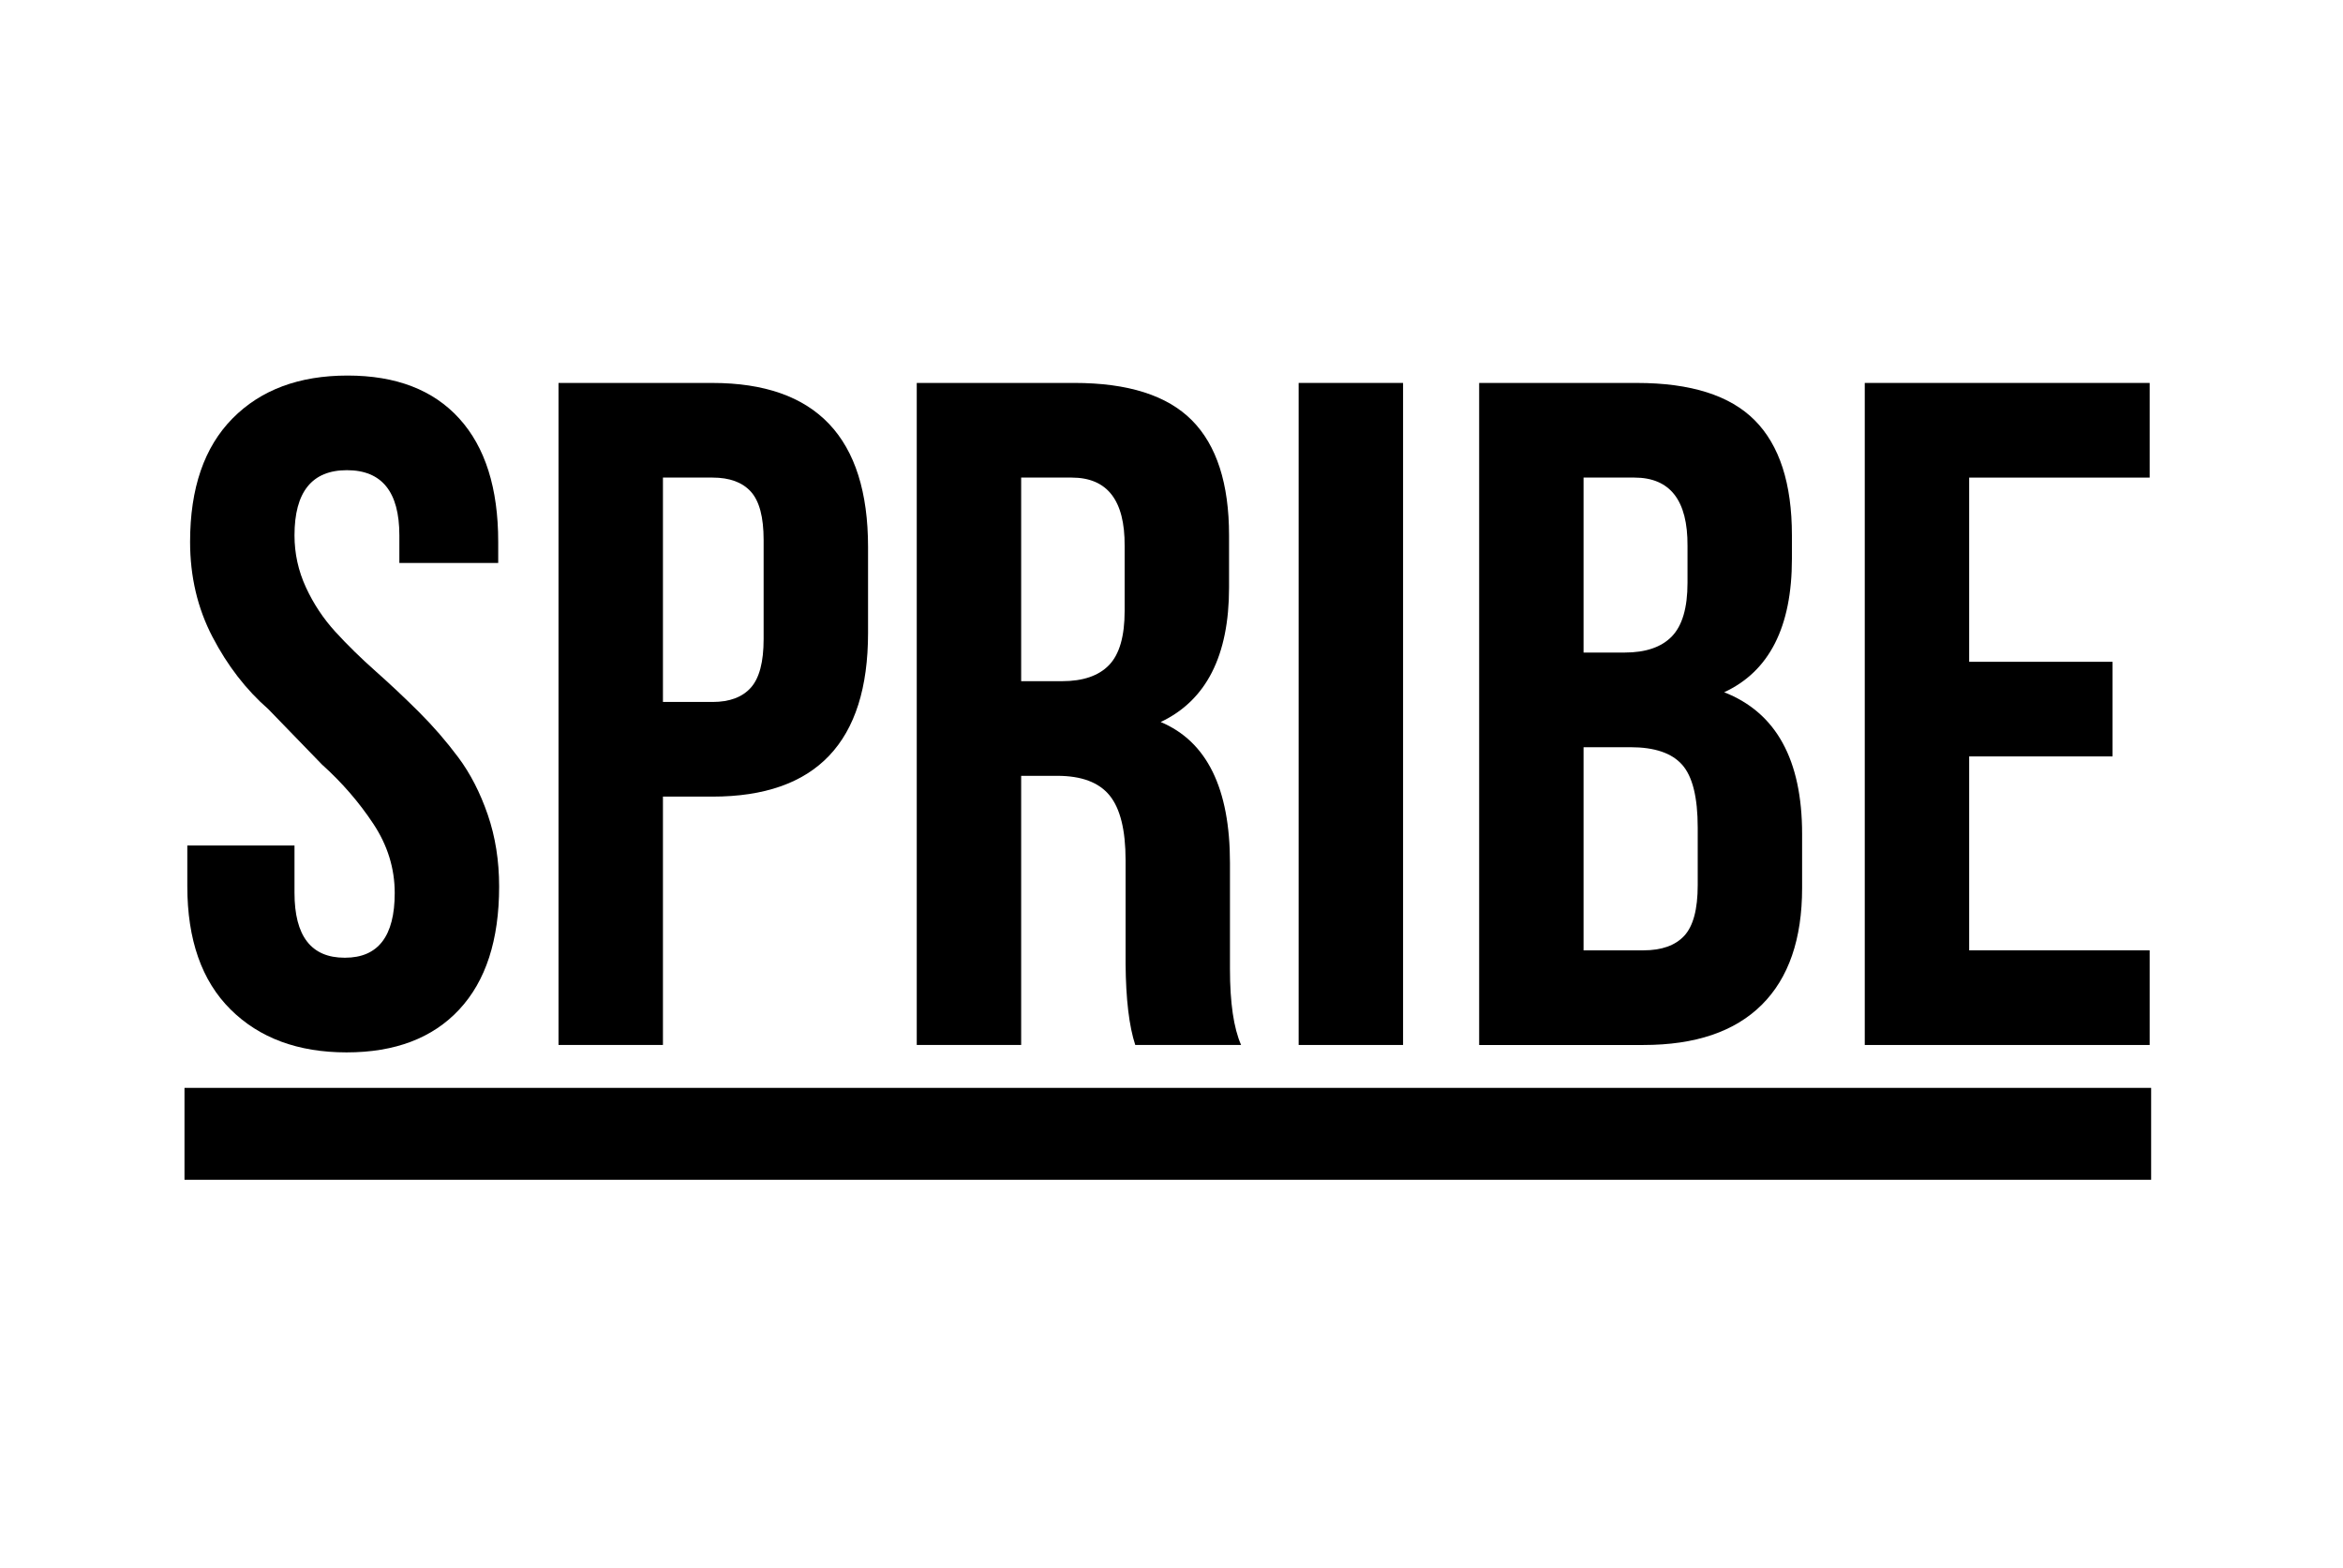
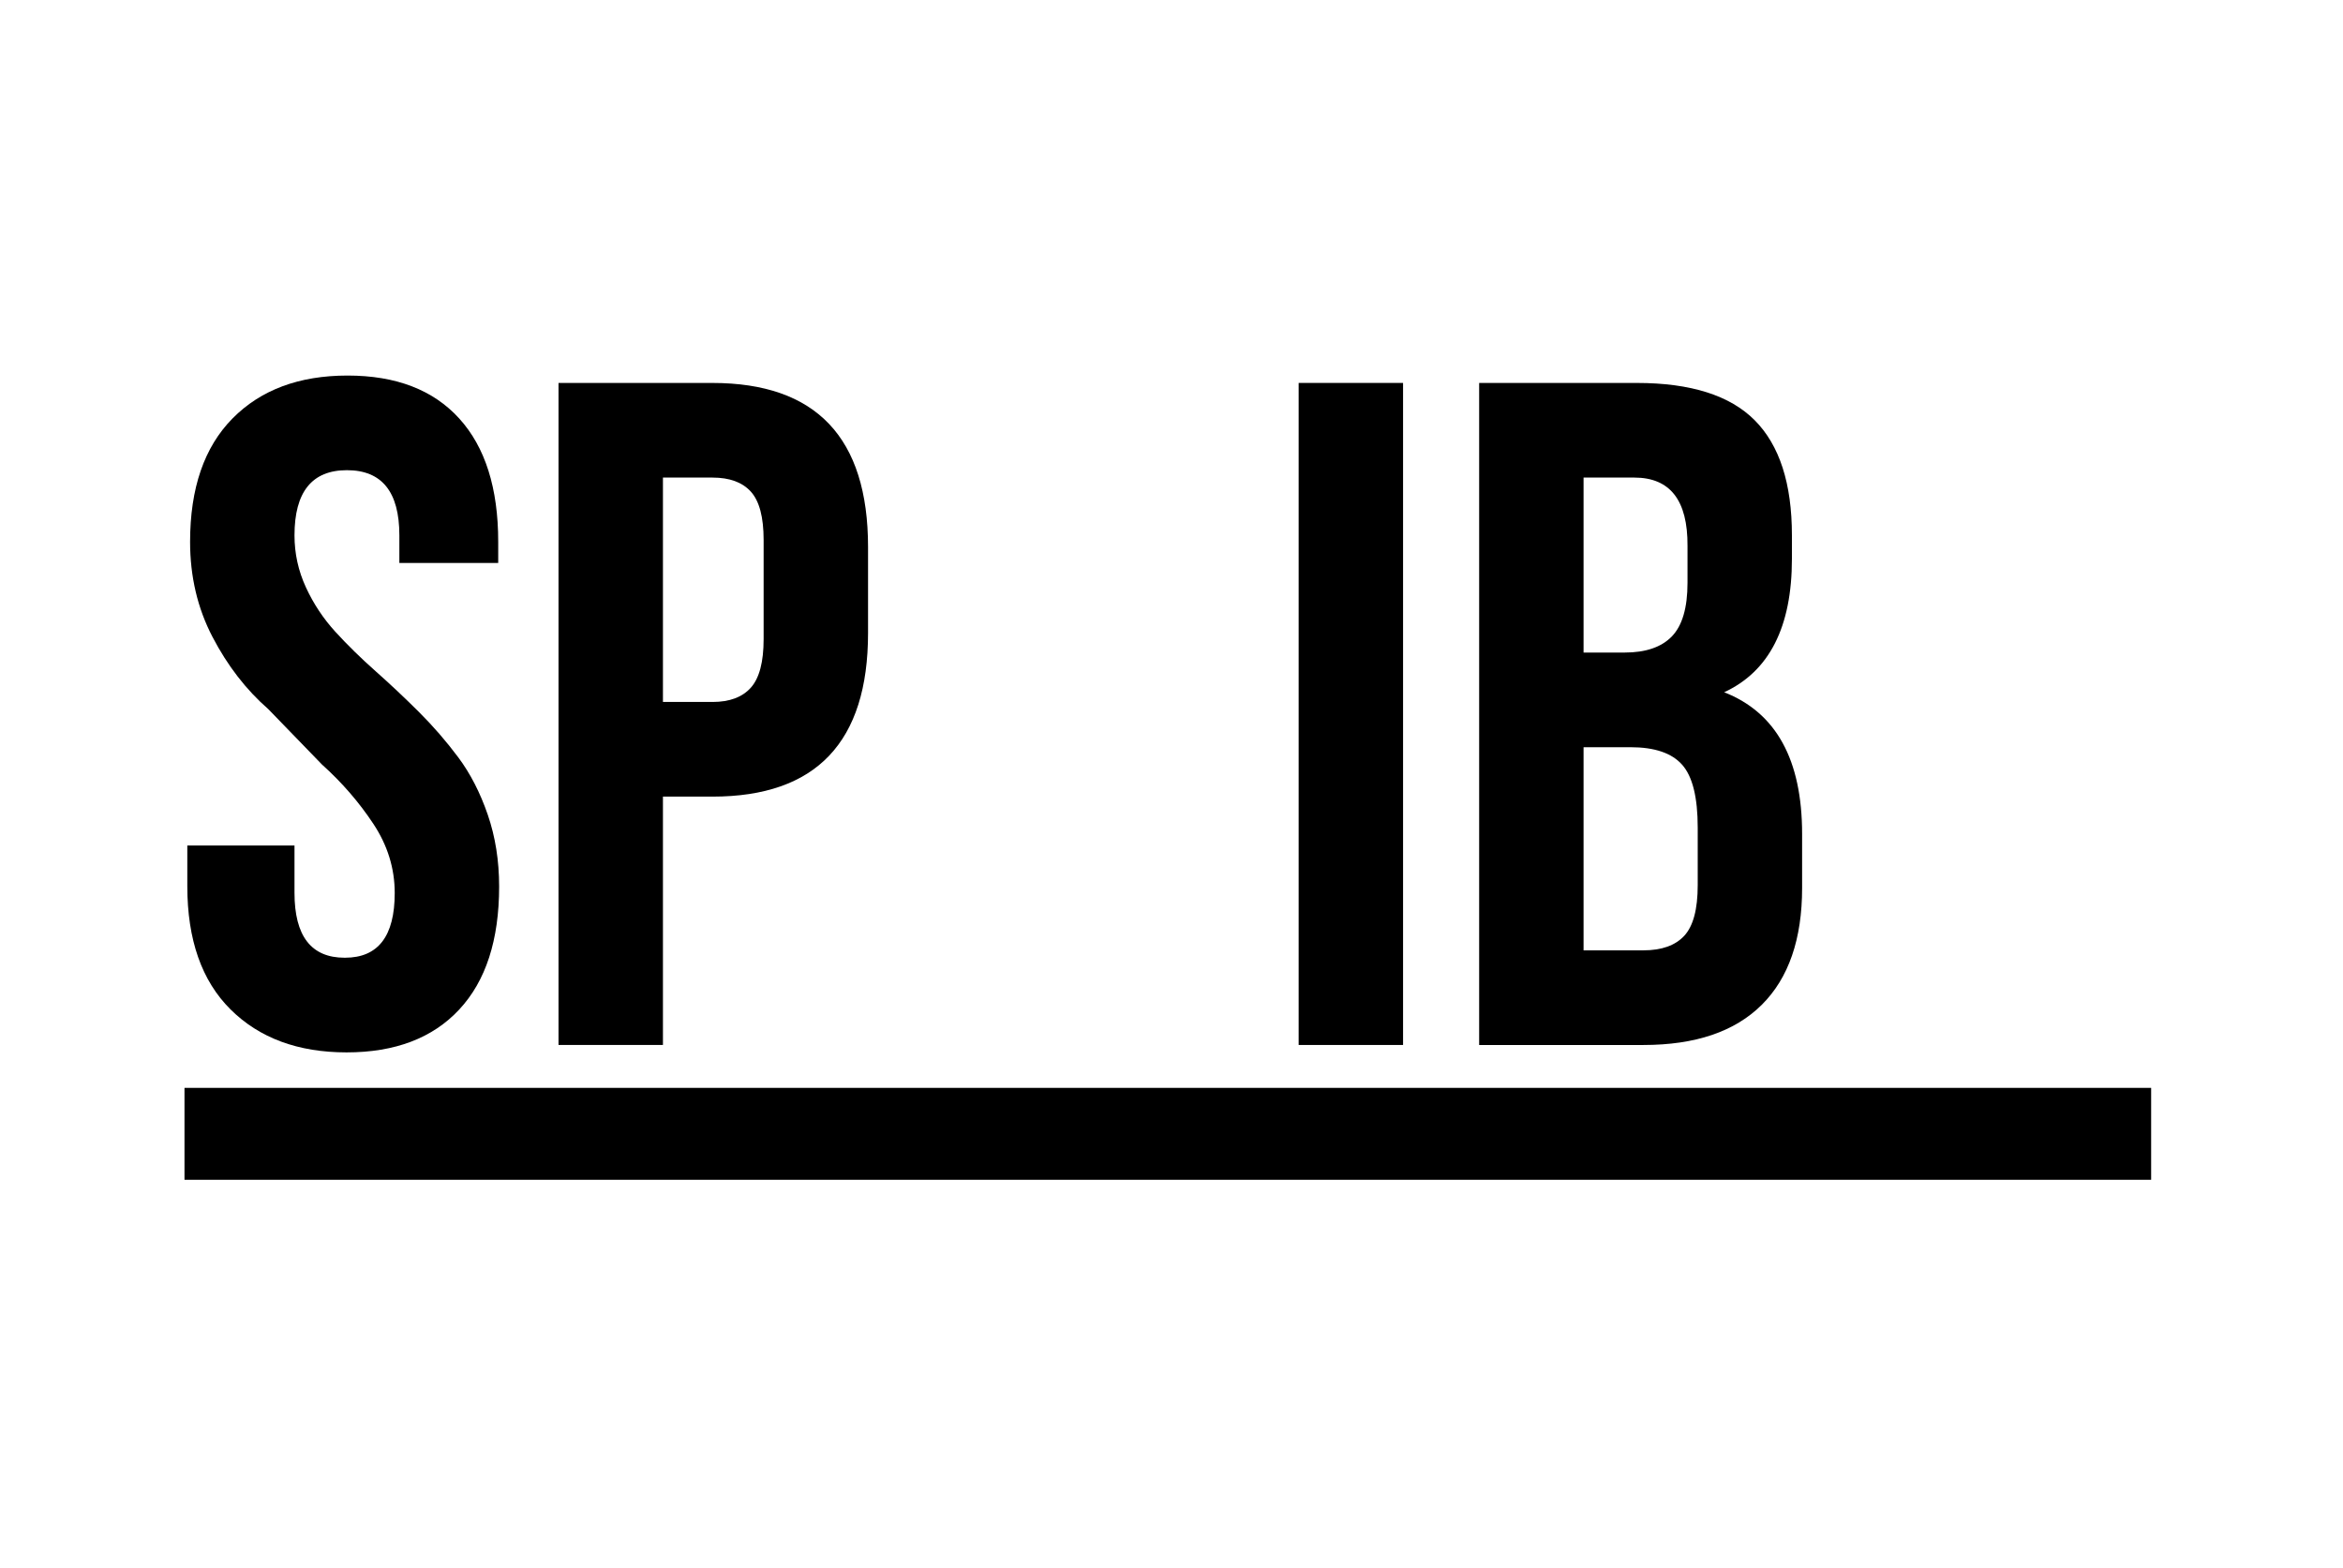
<svg xmlns="http://www.w3.org/2000/svg" width="254" height="170" viewBox="0 0 254 170" fill="none">
  <path fill-rule="evenodd" clip-rule="evenodd" d="M20.306 96.063V91.66H31.926V96.785C31.926 101.474 33.738 103.821 37.36 103.821H37.406C40.994 103.821 42.791 101.482 42.791 96.807C42.791 94.136 42.017 91.632 40.466 89.294C38.916 86.955 37.064 84.817 34.907 82.88L29.083 76.87C26.676 74.767 24.662 72.162 23.042 69.056C21.418 65.948 20.607 62.508 20.607 58.734C20.607 52.927 22.138 48.474 25.201 45.368C28.261 42.263 32.421 40.711 37.676 40.711C42.931 40.711 46.966 42.263 49.784 45.366C52.602 48.468 54.01 52.922 54.01 58.727V61.03H43.294V58.029C43.294 53.323 41.4 50.97 37.61 50.97C33.82 50.97 31.926 53.326 31.926 58.034C31.926 60.004 32.339 61.883 33.164 63.671C33.988 65.458 35.058 67.068 36.372 68.505C37.686 69.94 39.136 71.359 40.718 72.761C42.301 74.165 43.865 75.635 45.407 77.172C46.948 78.708 48.375 80.351 49.684 82.105C50.991 83.857 52.055 85.929 52.877 88.316C53.699 90.706 54.11 93.301 54.11 96.107C54.11 101.899 52.668 106.342 49.784 109.437C46.9 112.533 42.829 114.082 37.572 114.082C32.314 114.082 28.121 112.53 24.994 109.427C21.868 106.324 20.306 101.868 20.306 96.063Z" fill="black" />
  <path fill-rule="evenodd" clip-rule="evenodd" d="M71.868 76.095H77.25C79.093 76.095 80.476 75.577 81.4 74.543C82.321 73.51 82.783 71.758 82.783 69.287V58.528C82.783 56.058 82.321 54.316 81.4 53.297C80.476 52.279 79.093 51.772 77.25 51.772H71.868V76.095ZM60.548 113.279V41.513H77.225C88.475 41.513 94.103 47.442 94.103 59.298V68.619C94.103 80.442 88.48 86.356 77.237 86.356H71.868V113.279H60.548Z" fill="black" />
-   <path fill-rule="evenodd" clip-rule="evenodd" d="M110.702 73.843H115.128C117.41 73.843 119.112 73.258 120.235 72.091C121.358 70.922 121.92 68.972 121.92 66.235V59.179C121.953 54.242 120.041 51.772 116.185 51.772H110.702V73.843ZM99.383 113.279V41.511H116.463C122.287 41.511 126.542 42.864 129.219 45.568C131.899 48.273 133.239 52.429 133.239 58.038V63.696C133.239 71.075 130.768 75.932 125.827 78.268C130.834 80.373 133.338 85.465 133.338 93.544V104.587V105.037C133.338 108.701 133.741 111.448 134.545 113.279H123.071C122.404 111.248 122.055 108.317 122.022 104.486V93.245C122.022 89.982 121.442 87.641 120.286 86.226C119.127 84.809 117.241 84.103 114.625 84.103H110.702V113.279H99.383Z" fill="black" />
  <path fill-rule="evenodd" clip-rule="evenodd" d="M140.784 113.279H152.103V41.511H140.784V113.279Z" fill="black" />
  <path fill-rule="evenodd" clip-rule="evenodd" d="M171.671 103.02H178.161C180.139 103.02 181.614 102.494 182.587 101.443C183.559 100.392 184.046 98.566 184.046 95.964V89.707C184.046 86.436 183.485 84.169 182.359 82.902C181.236 81.632 179.368 81 176.752 81H171.671V103.02ZM171.671 70.739H176.117C178.406 70.739 180.116 70.155 181.244 68.987C182.375 67.819 182.939 65.884 182.939 63.182V59.178C182.972 54.242 181.053 51.771 177.178 51.771H171.671V70.739ZM160.352 113.281V41.513H177.457C183.291 41.513 187.551 42.864 190.233 45.565C192.915 48.267 194.258 52.421 194.258 58.028V60.58C194.258 67.954 191.81 72.776 186.913 75.043C192.548 77.245 195.363 82.369 195.363 90.408V96.263C195.363 101.801 193.906 106.024 190.989 108.926C188.069 111.829 183.794 113.281 178.161 113.281H160.352Z" fill="black" />
-   <path fill-rule="evenodd" clip-rule="evenodd" d="M202.155 113.28V41.512H233.042V51.773H213.474V71.741H229.018V81.999H213.474V103.019H233.042V113.28H202.155Z" fill="black" />
  <path fill-rule="evenodd" clip-rule="evenodd" d="M20 127.893H233.201V117.929H20V127.893Z" fill="black" />
</svg>